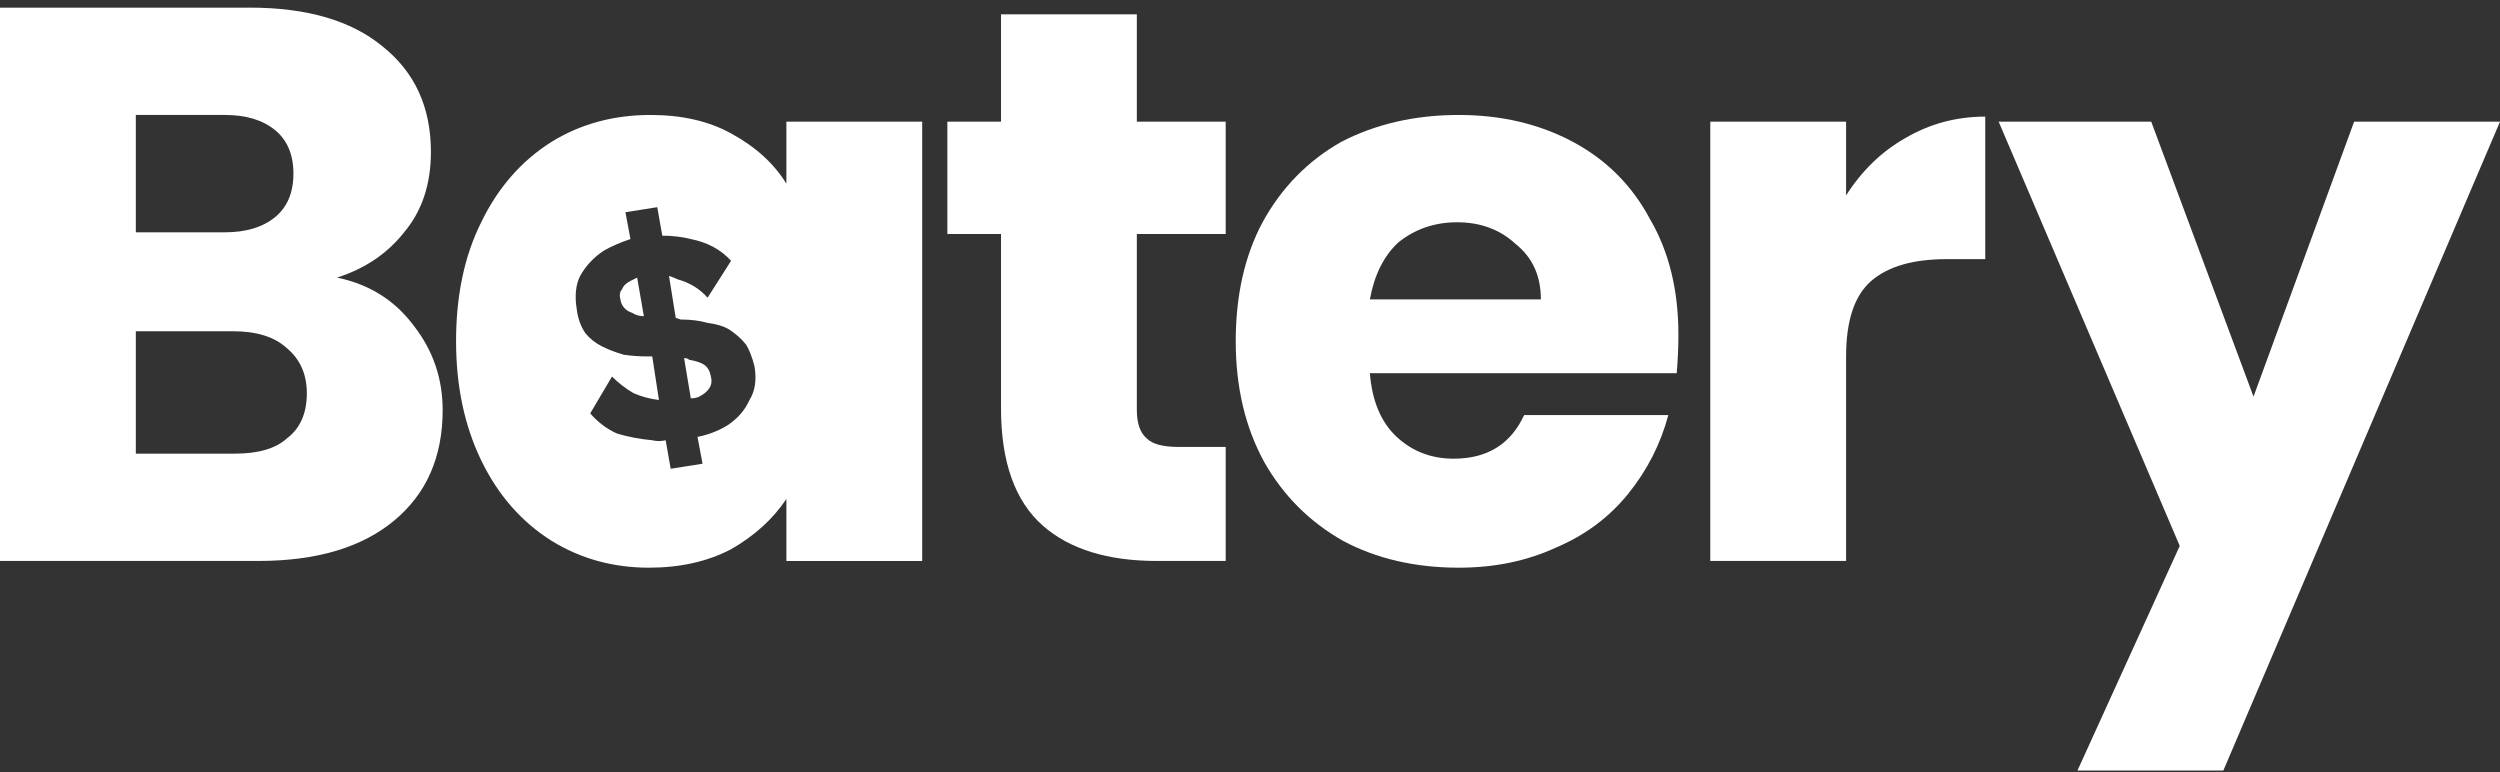
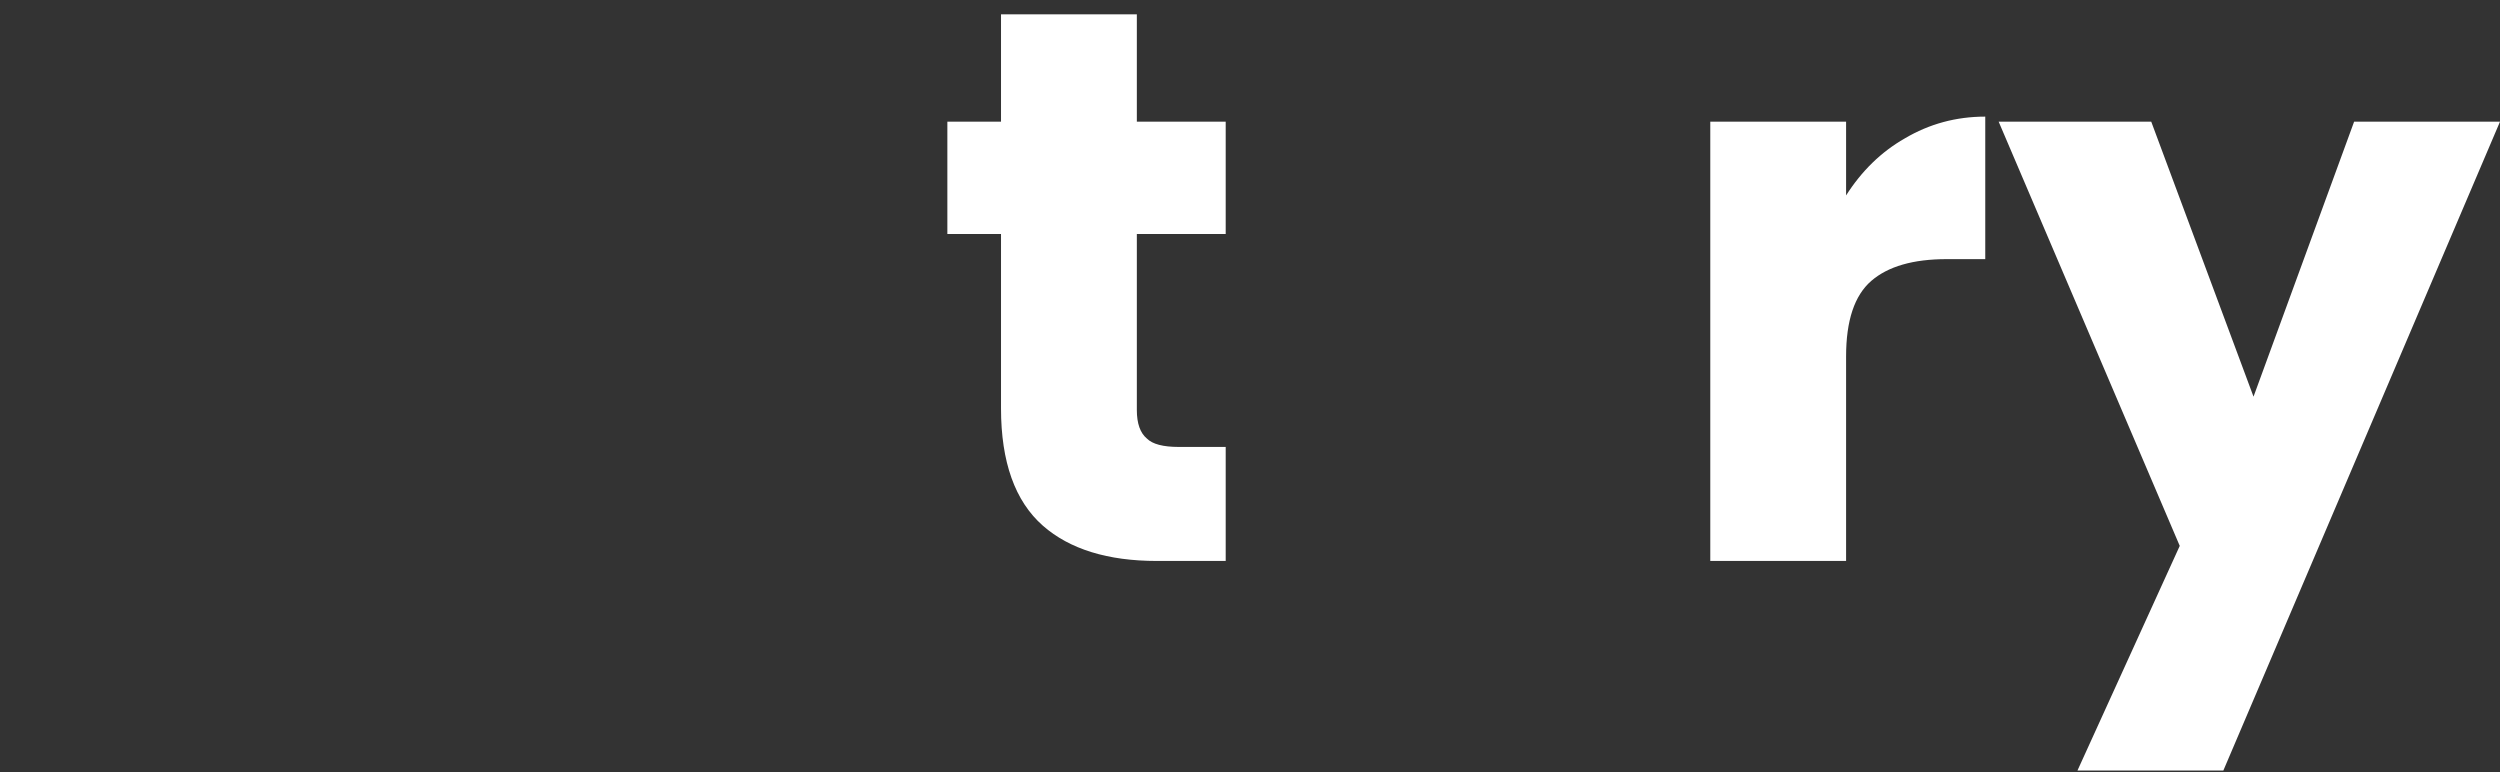
<svg xmlns="http://www.w3.org/2000/svg" width="204" height="63" viewBox="0 0 204 63" fill="none">
  <rect x="0" y="0" width="204" height="63" fill="#333333" stroke="none" />
  <path d="M204 9.928L181.424 62.878H169.52L177.867 44.544L163.09 9.928H175.541L183.887 32.367L192.096 9.928H204Z" fill="white" />
  <path d="M150.641 15.946C151.918 13.94 153.514 12.389 155.43 11.294C157.437 10.108 159.626 9.516 161.997 9.516V21.145H158.85C156.114 21.145 154.062 21.738 152.693 22.924C151.325 24.11 150.641 26.162 150.641 29.081V45.773H139.559V9.926H150.641V15.946Z" fill="white" />
-   <path fill-rule="evenodd" clip-rule="evenodd" d="M136.957 27.305C136.957 28.308 136.911 29.357 136.82 30.451H111.781C111.965 32.732 112.694 34.465 113.971 35.651C115.248 36.836 116.799 37.429 118.622 37.429C121.359 37.429 123.274 36.243 124.369 33.872H136.136C135.498 36.243 134.404 38.387 132.852 40.303C131.302 42.218 129.341 43.677 126.969 44.681C124.598 45.776 121.953 46.323 119.033 46.323C115.476 46.323 112.329 45.593 109.592 44.134C106.856 42.583 104.713 40.439 103.162 37.703C101.611 34.875 100.836 31.592 100.836 27.852C100.836 24.112 101.566 20.874 103.025 18.137C104.576 15.31 106.719 13.121 109.455 11.57C112.284 10.111 115.476 9.381 119.033 9.381C122.5 9.381 125.6 10.111 128.337 11.57C131.073 13.029 133.172 15.127 134.631 17.864C136.182 20.509 136.957 23.656 136.957 27.305ZM125.737 24.431C125.737 22.516 125.053 21.011 123.685 19.916C122.408 18.73 120.812 18.137 118.896 18.137C117.072 18.137 115.476 18.685 114.107 19.779C112.923 20.874 112.147 22.424 111.781 24.431H125.737Z" fill="white" />
  <path d="M100.017 36.47V45.774H94.407C90.394 45.774 87.293 44.816 85.103 42.901C82.823 40.894 81.683 37.701 81.683 33.323V19.094H77.305V9.927H81.683V1.17H92.766V9.927H100.017V19.094H92.766V33.46C92.766 34.554 93.039 35.33 93.587 35.786C94.043 36.242 94.909 36.47 96.186 36.47H100.017Z" fill="white" />
-   <path fill-rule="evenodd" clip-rule="evenodd" d="M27.501 22.651C30.146 23.199 32.244 24.521 33.795 26.619C35.346 28.626 36.121 30.906 36.121 33.46C36.121 37.291 34.798 40.301 32.153 42.49C29.508 44.68 25.814 45.774 21.071 45.774H0V0.623H20.387C25.038 0.623 28.641 1.672 31.195 3.77C33.841 5.868 35.163 8.741 35.163 12.39C35.163 15.035 34.434 17.224 32.974 18.957C31.606 20.69 29.782 21.922 27.501 22.651ZM11.083 18.957H18.334C20.067 18.957 21.436 18.547 22.439 17.726C23.442 16.905 23.944 15.719 23.944 14.168C23.944 12.618 23.442 11.432 22.439 10.611C21.436 9.79 20.067 9.38 18.334 9.38H11.083V18.957ZM19.155 37.018C21.071 37.018 22.484 36.607 23.396 35.786C24.491 34.965 25.038 33.734 25.038 32.092C25.038 30.541 24.491 29.31 23.396 28.398C22.393 27.486 20.934 27.03 19.018 27.03H11.083V37.018H19.155Z" fill="white" />
-   <path fill-rule="evenodd" clip-rule="evenodd" d="M45.014 11.57C47.385 10.111 50.076 9.381 53.086 9.381C55.64 9.381 57.829 9.882 59.654 10.886C61.66 11.98 63.165 13.349 64.169 14.991V9.928H75.251V45.776H64.169V40.713C63.074 42.355 61.569 43.723 59.654 44.818C57.738 45.821 55.503 46.323 52.949 46.323C50.031 46.323 47.385 45.593 45.014 44.134C42.551 42.583 40.635 40.394 39.267 37.566C37.899 34.739 37.215 31.5 37.215 27.852C37.215 24.112 37.899 20.874 39.267 18.137C40.635 15.31 42.551 13.121 45.014 11.57ZM54.728 38.25L57.328 37.84L56.917 35.651C57.829 35.468 58.65 35.149 59.38 34.693C60.201 34.146 60.794 33.462 61.159 32.641C61.615 31.911 61.752 30.999 61.569 29.904C61.387 29.174 61.159 28.581 60.885 28.125C60.52 27.669 60.064 27.259 59.517 26.894C59.061 26.62 58.468 26.438 57.738 26.347C57.1 26.164 56.37 26.073 55.549 26.073L55.139 25.936L54.591 22.516C54.865 22.607 55.093 22.698 55.275 22.789C56.279 23.063 57.1 23.565 57.738 24.294L59.654 21.284C58.833 20.372 57.738 19.779 56.37 19.506C55.64 19.323 54.865 19.232 54.044 19.232L53.633 16.906L51.034 17.317L51.444 19.506C50.623 19.779 49.894 20.099 49.255 20.463C48.434 21.011 47.796 21.695 47.34 22.516C46.975 23.245 46.884 24.158 47.066 25.252C47.157 25.982 47.385 26.62 47.75 27.168C48.115 27.624 48.571 27.989 49.118 28.262C49.666 28.536 50.259 28.764 50.897 28.946C51.536 29.038 52.174 29.083 52.812 29.083H53.223L53.77 32.641C53.041 32.549 52.356 32.367 51.718 32.093C51.08 31.728 50.487 31.272 49.939 30.725L48.161 33.735C48.799 34.465 49.529 35.012 50.35 35.377C51.262 35.651 52.22 35.833 53.223 35.924C53.588 36.015 53.953 36.015 54.318 35.924L54.728 38.25ZM51.581 25.526C51.034 25.343 50.715 24.979 50.623 24.431C50.532 24.066 50.578 23.793 50.76 23.61C50.852 23.337 51.079 23.109 51.444 22.926C51.627 22.835 51.809 22.744 51.992 22.653L52.539 25.799C52.174 25.799 51.855 25.708 51.581 25.526ZM56.233 29.357C56.78 29.448 57.191 29.585 57.465 29.767C57.738 29.95 57.921 30.269 58.012 30.725C58.103 31.09 58.057 31.409 57.875 31.683C57.693 31.956 57.419 32.184 57.054 32.367C56.872 32.458 56.644 32.504 56.37 32.504L55.823 29.22C56.005 29.22 56.142 29.266 56.233 29.357Z" fill="white" />
</svg>